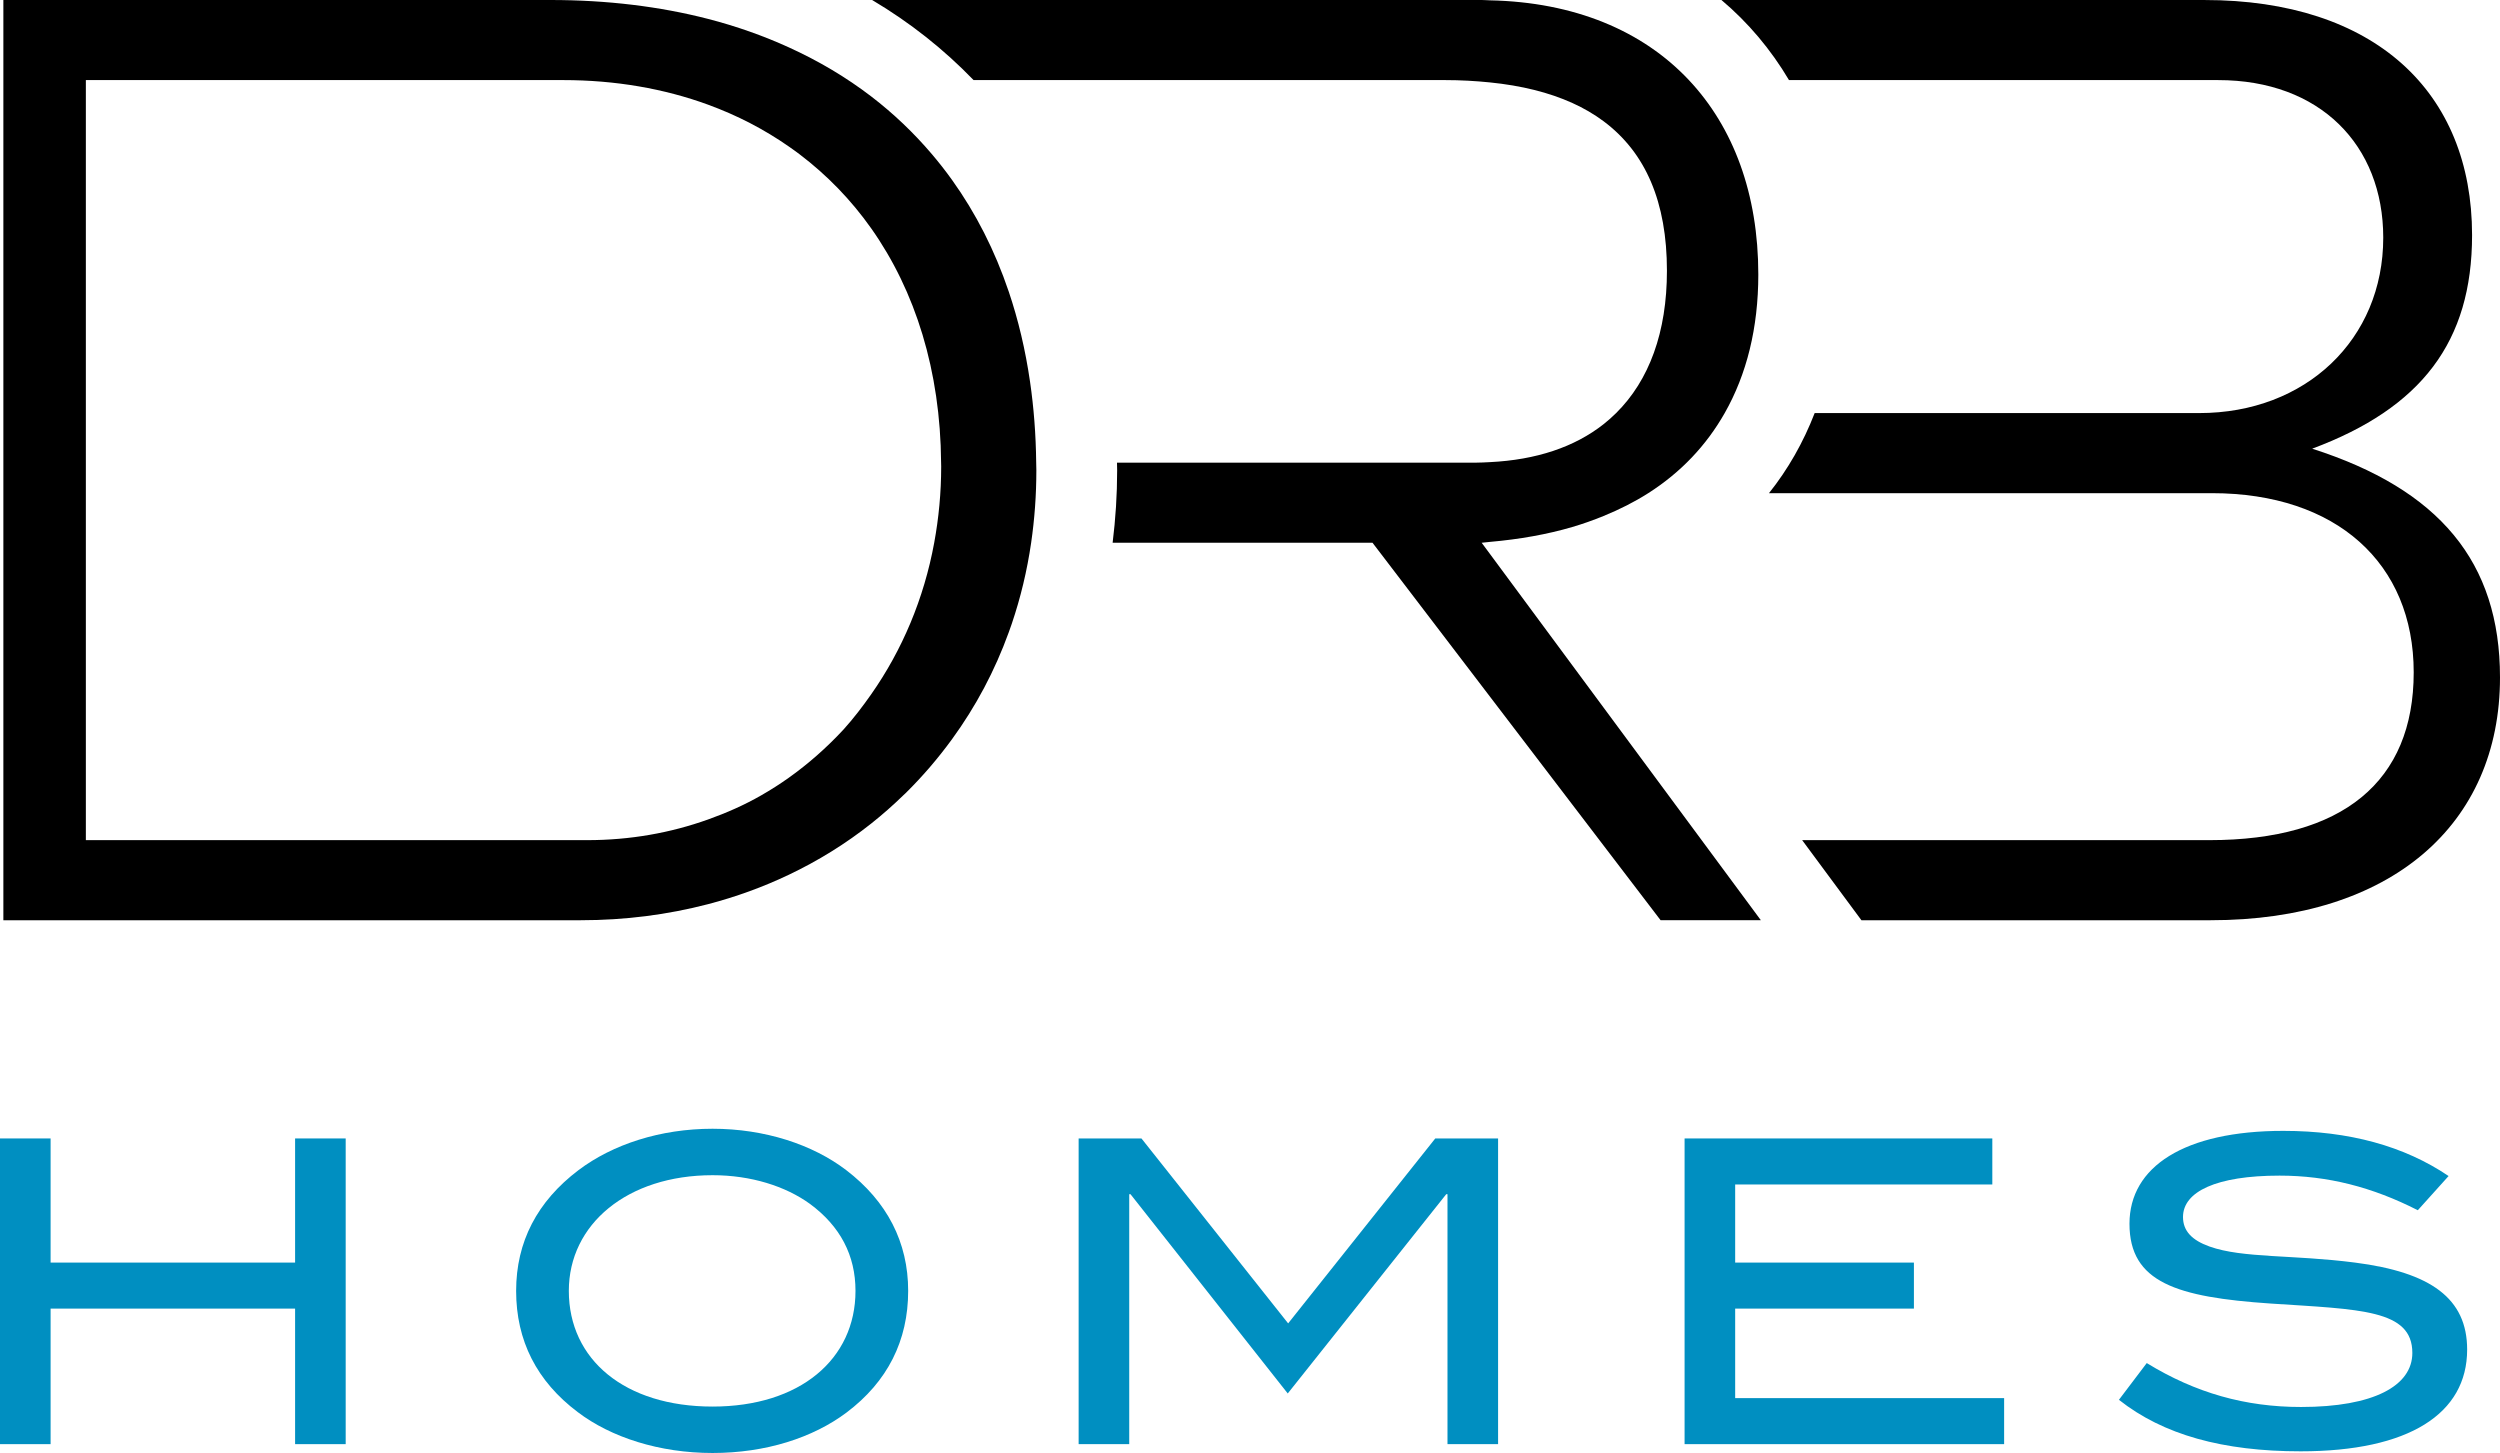
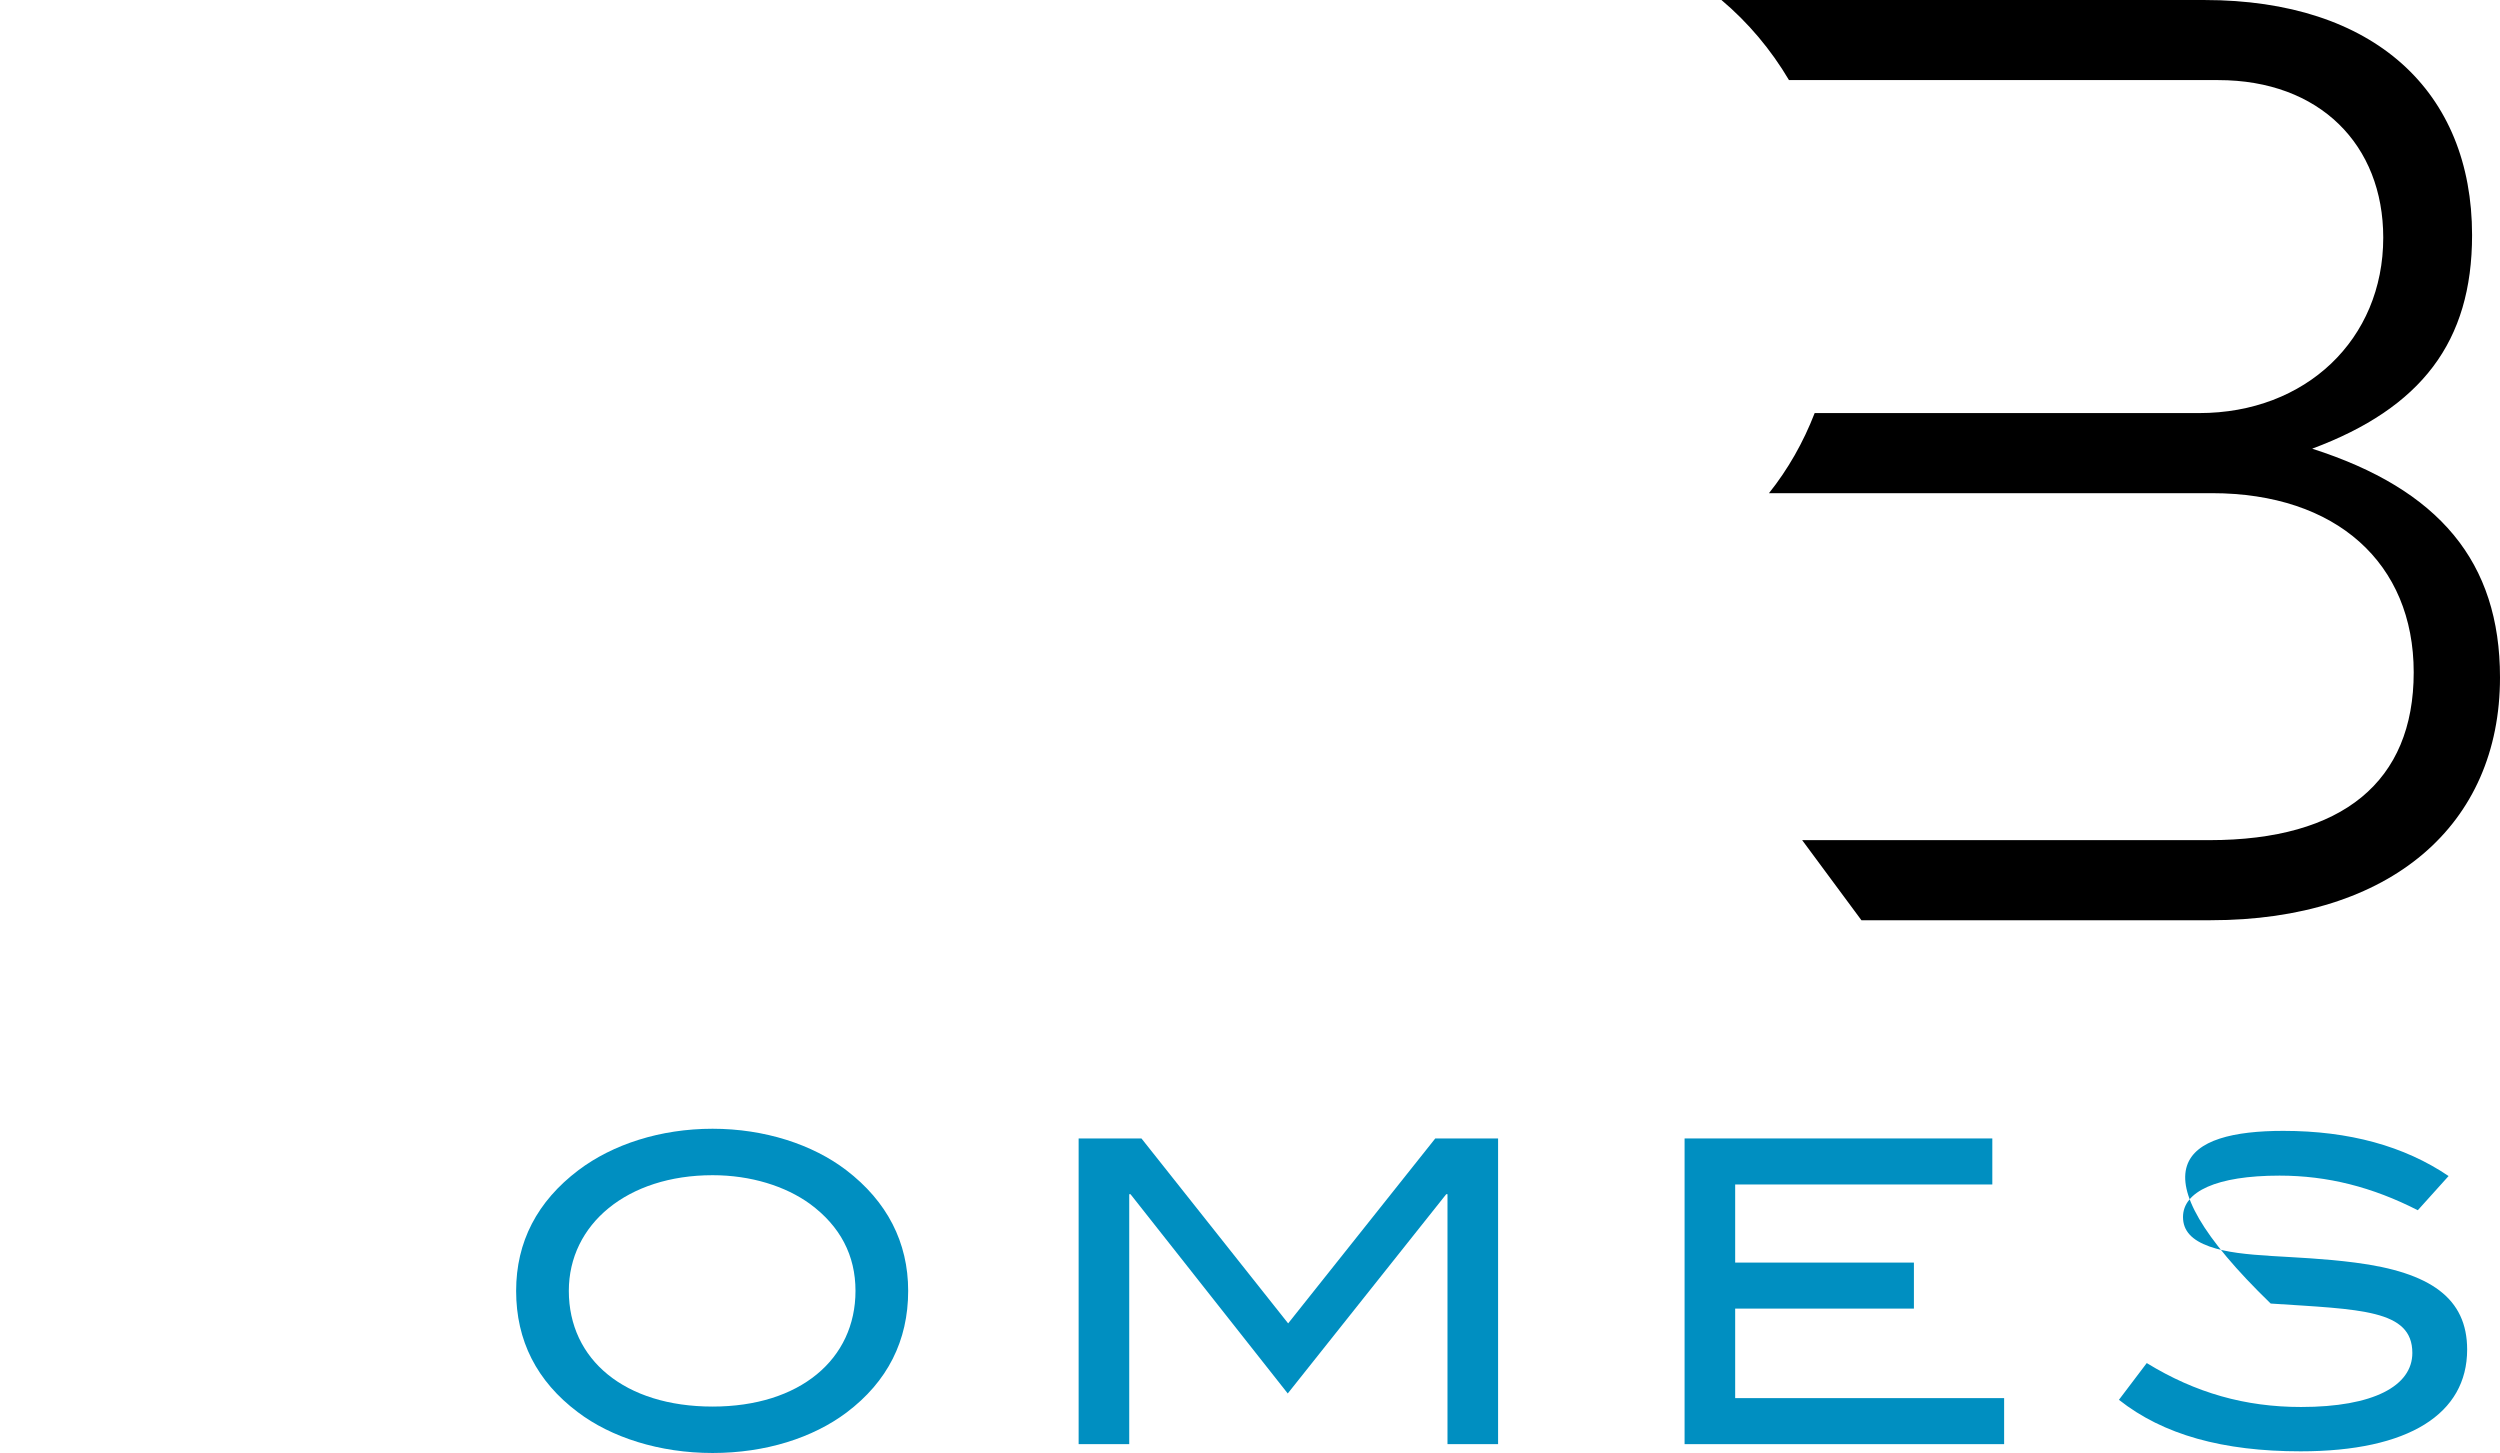
<svg xmlns="http://www.w3.org/2000/svg" width="234px" height="136px" viewBox="0 0 234 136">
  <title>Group 16@2x</title>
  <g id="Symbols" stroke="none" stroke-width="1" fill="none" fill-rule="evenodd">
    <g id="Logos/DRBHomes/Color" transform="translate(-1, -6)">
      <g id="Group-16" transform="translate(1, 6)">
        <path d="M216.42,41.997 C226.634,38.188 231.386,32.002 231.386,22.009 C231.386,8.566 222.24,0.001 206.322,0.001 L161.128,0.001 C163.634,2.114 165.752,4.633 167.45,7.497 L207.629,7.497 C217.132,7.497 223.072,13.562 223.072,22.248 C223.072,31.766 215.825,38.664 205.847,38.664 L169.853,38.664 C168.785,41.422 167.356,43.93 165.577,46.161 L207.036,46.161 C218.676,46.161 225.923,52.704 225.923,62.934 C225.923,73.166 219.271,78.638 206.797,78.638 L168.683,78.638 L174.229,86.134 L206.917,86.134 C223.784,86.134 234,77.211 234,63.41 C234,52.584 228.299,45.803 216.42,41.997" id="Fill-1" fill="#000000" />
-         <path d="M150.088,66.22 L147.169,62.274 L139.448,51.834 L138.683,50.802 C138.946,50.782 139.19,50.745 139.448,50.722 C142.234,50.477 144.82,50.017 147.169,49.327 C148.187,49.028 149.154,48.679 150.088,48.299 C151.593,47.686 152.995,46.977 154.276,46.161 C157.33,44.216 159.715,41.688 161.432,38.664 C163.488,35.041 164.578,30.7 164.578,25.698 C164.578,18.144 162.249,11.93 158.081,7.496 C153.726,2.863 147.348,0.196 139.448,0.031 C139.191,0.026 138.945,8.8817842e-15 138.683,8.8817842e-15 L81.631,8.8817842e-15 C85.168,2.101 88.342,4.611 91.125,7.496 L129.969,7.496 L135.237,7.496 C136.727,7.496 138.119,7.578 139.448,7.713 C142.426,8.013 144.997,8.656 147.169,9.639 C148.239,10.122 149.212,10.691 150.088,11.343 C154.04,14.285 156.025,18.921 156.025,25.341 C156.025,31.089 154.366,35.599 151.268,38.664 C150.894,39.034 150.503,39.383 150.088,39.709 C147.384,41.84 143.796,43.046 139.448,43.256 C138.999,43.277 138.553,43.306 138.088,43.306 L129.969,43.306 L104.551,43.306 C104.553,43.545 104.565,43.779 104.565,44.018 C104.565,46.329 104.416,48.588 104.142,50.802 L128.467,50.802 L129.969,52.769 L139.448,65.19 L147.169,75.307 L149.711,78.637 L150.088,79.132 L155.432,86.133 L164.816,86.133 L159.273,78.637 L150.088,66.22 Z" id="Fill-3" fill="#000000" />
-         <path d="M96.412,35.731 C95.98,32.76 95.315,29.944 94.419,27.297 C93.118,23.445 91.336,19.947 89.109,16.839 C88.515,16.01 87.888,15.209 87.231,14.436 C85.537,12.442 83.642,10.633 81.547,9.027 C79.213,7.24 76.632,5.705 73.826,4.43 C71.463,3.354 68.942,2.458 66.264,1.767 C61.759,0.607 56.829,0 51.509,0 L0.315,0 L0.315,86.134 L54.36,86.134 C58.496,86.134 62.484,85.617 66.264,84.632 C68.897,83.945 71.425,83.025 73.826,81.881 C76.58,80.57 79.167,78.971 81.547,77.082 C82.586,76.258 83.586,75.378 84.545,74.445 C84.618,74.374 84.695,74.31 84.768,74.237 C86.368,72.658 87.811,70.968 89.109,69.189 C91.343,66.122 93.121,62.772 94.419,59.185 C94.517,58.917 94.614,58.648 94.705,58.376 C95.527,55.949 96.135,53.421 96.516,50.801 C96.835,48.6 97.003,46.338 97.003,44.018 C97.003,43.777 96.992,43.544 96.988,43.305 C96.959,40.68 96.764,38.154 96.412,35.731 M81.547,64.981 C80.74,66.131 79.889,67.249 78.948,68.288 C77.359,70 75.648,71.504 73.826,72.8 C72.991,73.395 72.13,73.94 71.25,74.445 C69.663,75.356 67.99,76.091 66.264,76.707 C62.753,77.96 58.98,78.638 54.955,78.638 L8.036,78.638 L8.036,7.496 L52.698,7.496 C57.627,7.496 62.176,8.302 66.264,9.794 C69.005,10.796 71.534,12.109 73.826,13.709 C74.166,13.945 74.504,14.187 74.833,14.436 C77.411,16.389 79.667,18.717 81.547,21.379 C85.69,27.245 88.023,34.72 88.087,43.305 C88.087,43.425 88.095,43.543 88.095,43.663 C88.095,46.106 87.867,48.492 87.442,50.801 C86.482,56.032 84.45,60.841 81.547,64.981" id="Fill-6" fill="#000000" />
-         <polygon id="Fill-9" fill="#008FC1" points="27.621 106.559 27.621 118.178 4.736 118.178 4.736 106.559 0 106.559 0 135.172 4.736 135.172 4.736 122.485 27.621 122.485 27.621 135.172 32.356 135.172 32.356 106.559" />
        <path d="M79.245,132.207 C76.088,134.578 71.669,136 66.697,136 C61.725,136 57.188,134.539 54.07,132.168 C50.243,129.284 48.31,125.489 48.31,120.825 C48.31,116.242 50.282,112.449 54.149,109.524 C57.346,107.113 61.805,105.651 66.697,105.651 C71.55,105.651 76.048,107.113 79.205,109.524 C83.033,112.449 85.005,116.281 85.005,120.825 C85.005,125.489 83.072,129.322 79.245,132.207 M75.812,112.684 C73.523,111.026 70.288,109.999 66.697,109.999 C58.727,109.999 53.242,114.582 53.242,120.825 C53.242,127.267 58.489,131.655 66.697,131.655 C74.865,131.655 80.074,127.228 80.074,120.825 C80.074,117.507 78.653,114.779 75.812,112.684" id="Fill-10" fill="#008FC1" />
        <polygon id="Fill-12" fill="#008FC1" points="134.342 106.559 120.571 123.869 106.84 106.559 100.96 106.559 100.96 135.172 105.696 135.172 105.696 111.776 105.814 111.776 120.533 130.429 135.368 111.776 135.485 111.776 135.485 135.172 140.221 135.172 140.221 106.559" />
        <polygon id="Fill-13" fill="#008FC1" points="157.677 106.559 157.677 135.172 187.586 135.172 187.586 130.864 162.412 130.864 162.412 122.485 179.142 122.485 179.142 118.178 162.412 118.178 162.412 110.867 186.481 110.867 186.481 106.559" />
-         <path d="M213.366,110.038 C207.447,110.038 204.329,111.539 204.329,113.91 C204.329,115.214 205.159,116.084 206.816,116.676 C209.933,117.783 214.628,117.427 220.428,118.178 C227.531,119.087 230.925,121.537 230.925,126.32 C230.925,132.326 225.48,135.844 215.338,135.844 C208.078,135.844 202.474,134.302 198.332,131.022 L200.936,127.583 C205.514,130.389 210.169,131.694 215.378,131.694 C222.166,131.694 225.795,129.718 225.795,126.636 C225.795,122.565 220.942,122.565 212.537,122.012 C203.738,121.418 199.319,120.036 199.319,114.543 C199.319,109.208 204.448,105.849 213.721,105.849 C219.876,105.849 225.045,107.272 229.188,110.077 L226.307,113.278 C222.047,111.105 217.864,110.038 213.366,110.038" id="Fill-14" fill="#008FC1" />
+         <path d="M213.366,110.038 C207.447,110.038 204.329,111.539 204.329,113.91 C204.329,115.214 205.159,116.084 206.816,116.676 C209.933,117.783 214.628,117.427 220.428,118.178 C227.531,119.087 230.925,121.537 230.925,126.32 C230.925,132.326 225.48,135.844 215.338,135.844 C208.078,135.844 202.474,134.302 198.332,131.022 L200.936,127.583 C205.514,130.389 210.169,131.694 215.378,131.694 C222.166,131.694 225.795,129.718 225.795,126.636 C225.795,122.565 220.942,122.565 212.537,122.012 C199.319,109.208 204.448,105.849 213.721,105.849 C219.876,105.849 225.045,107.272 229.188,110.077 L226.307,113.278 C222.047,111.105 217.864,110.038 213.366,110.038" id="Fill-14" fill="#008FC1" />
      </g>
    </g>
  </g>
</svg>